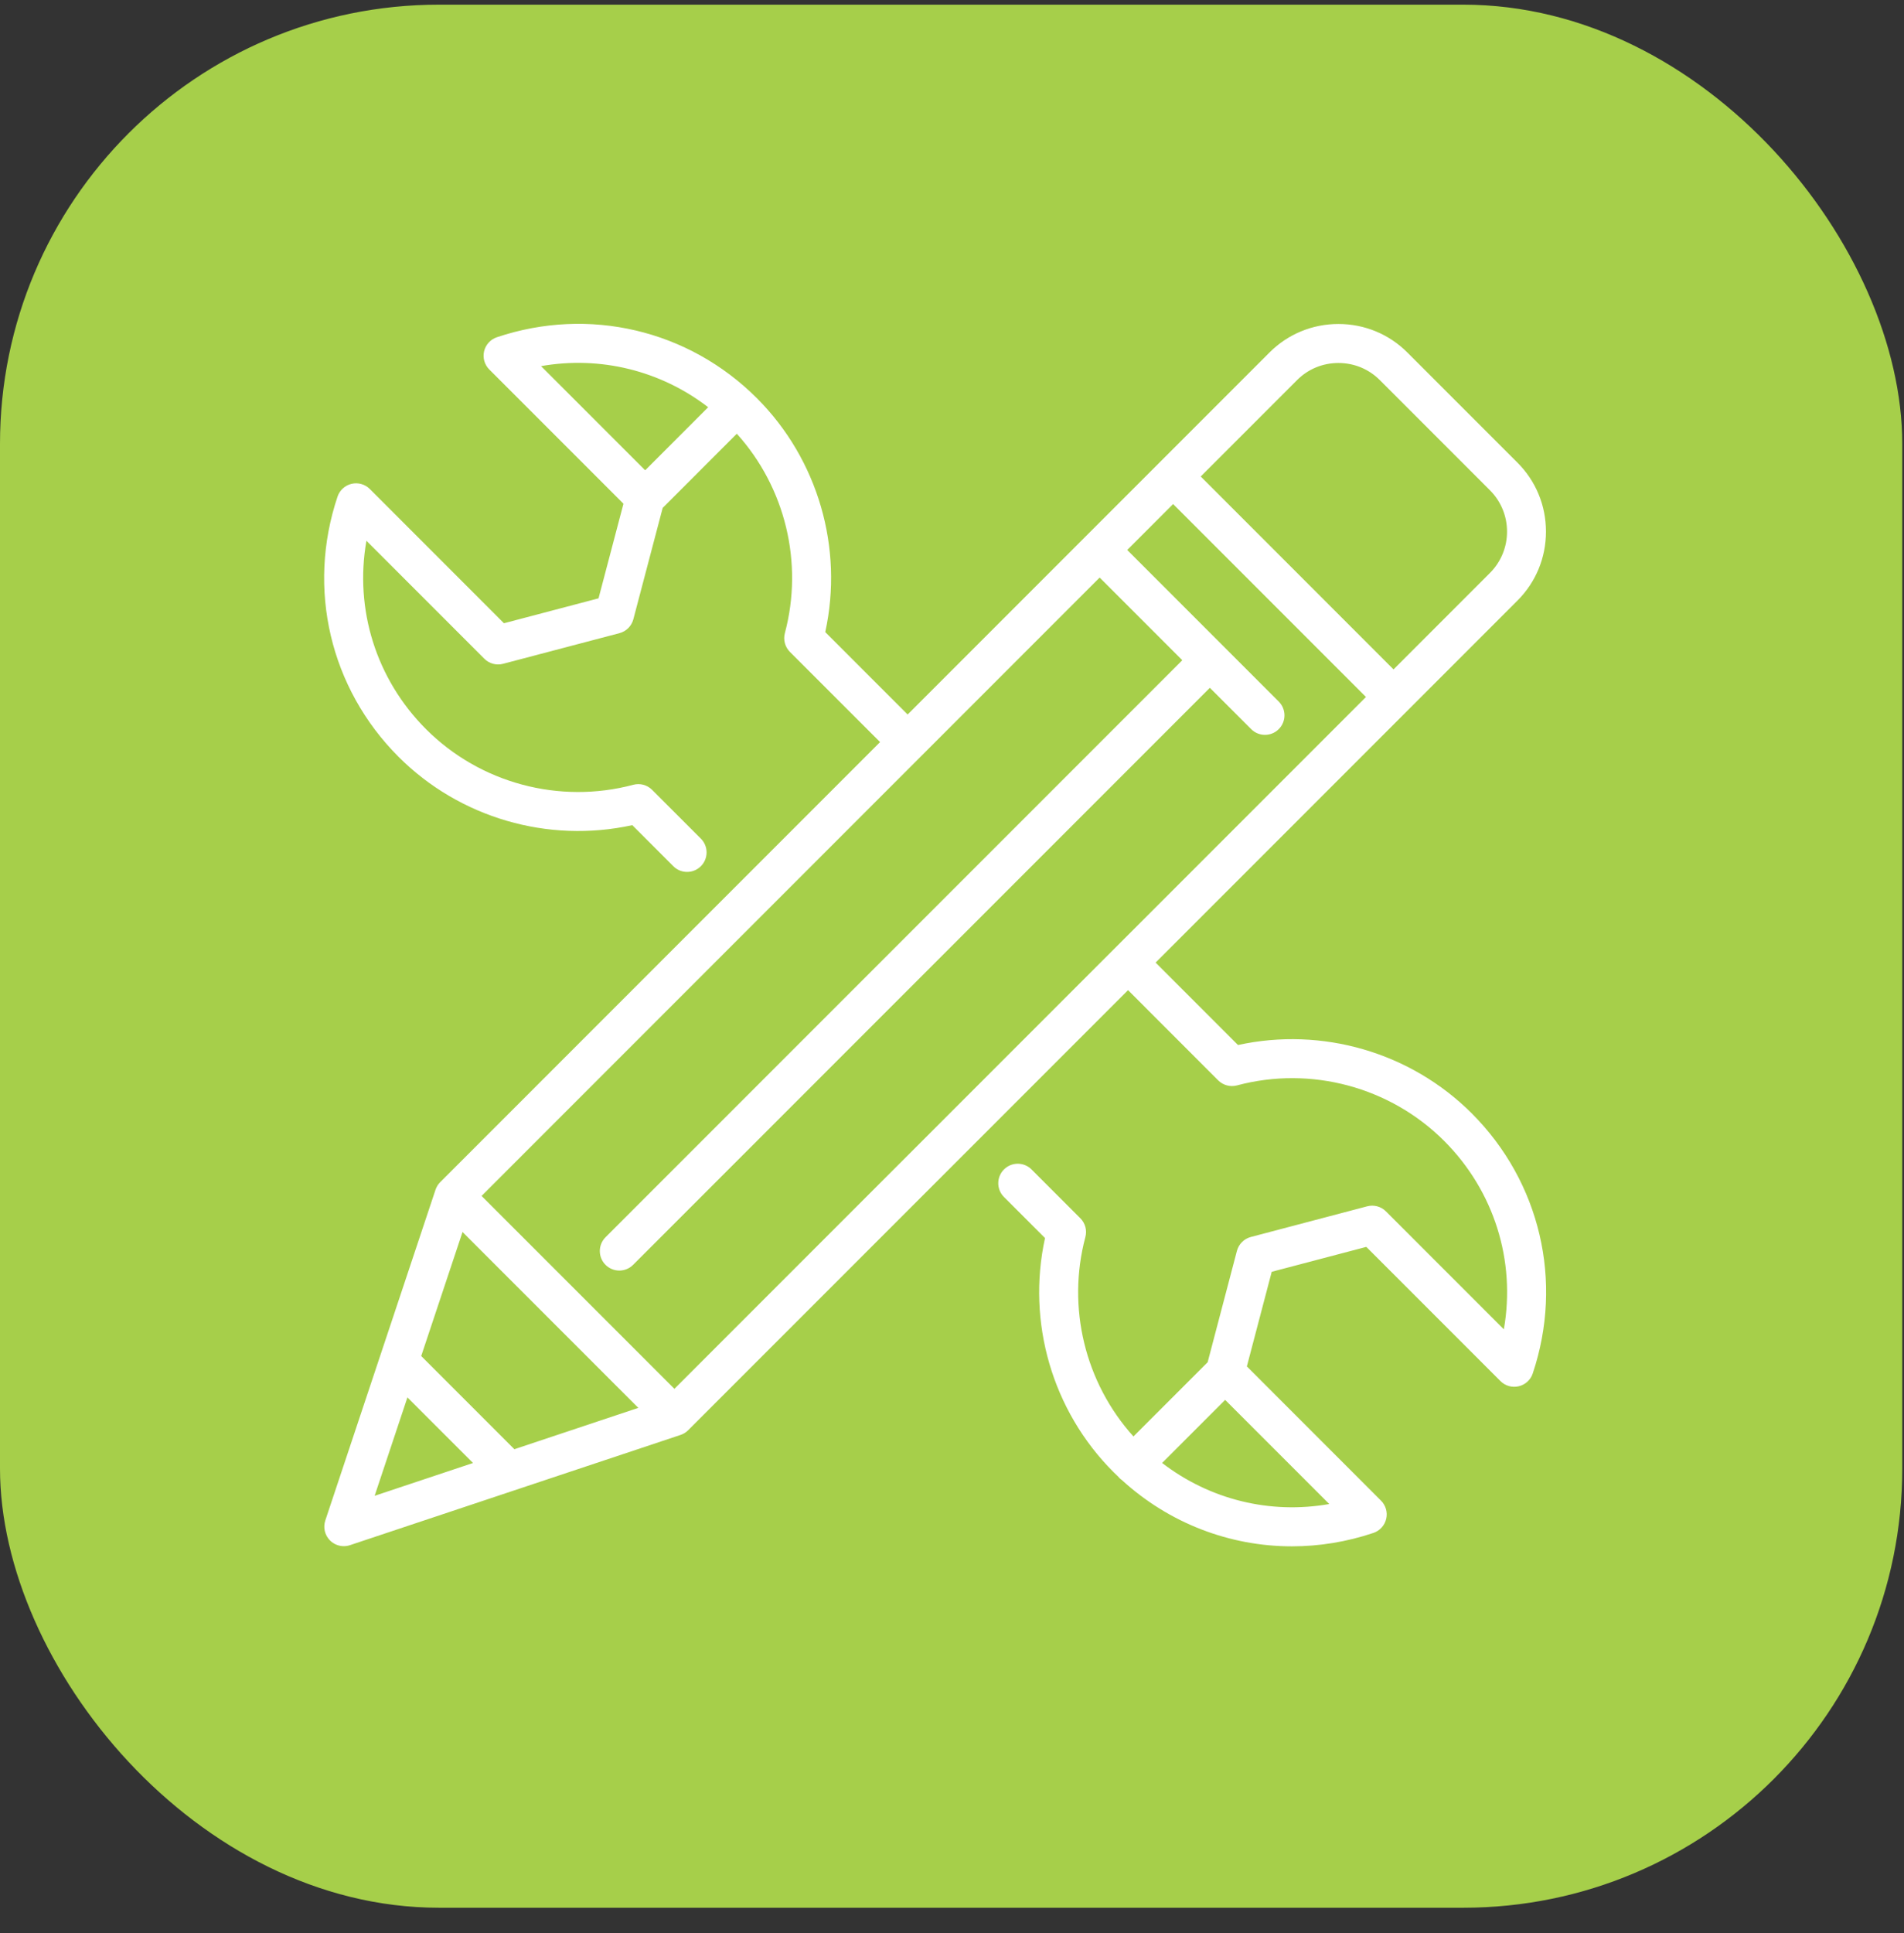
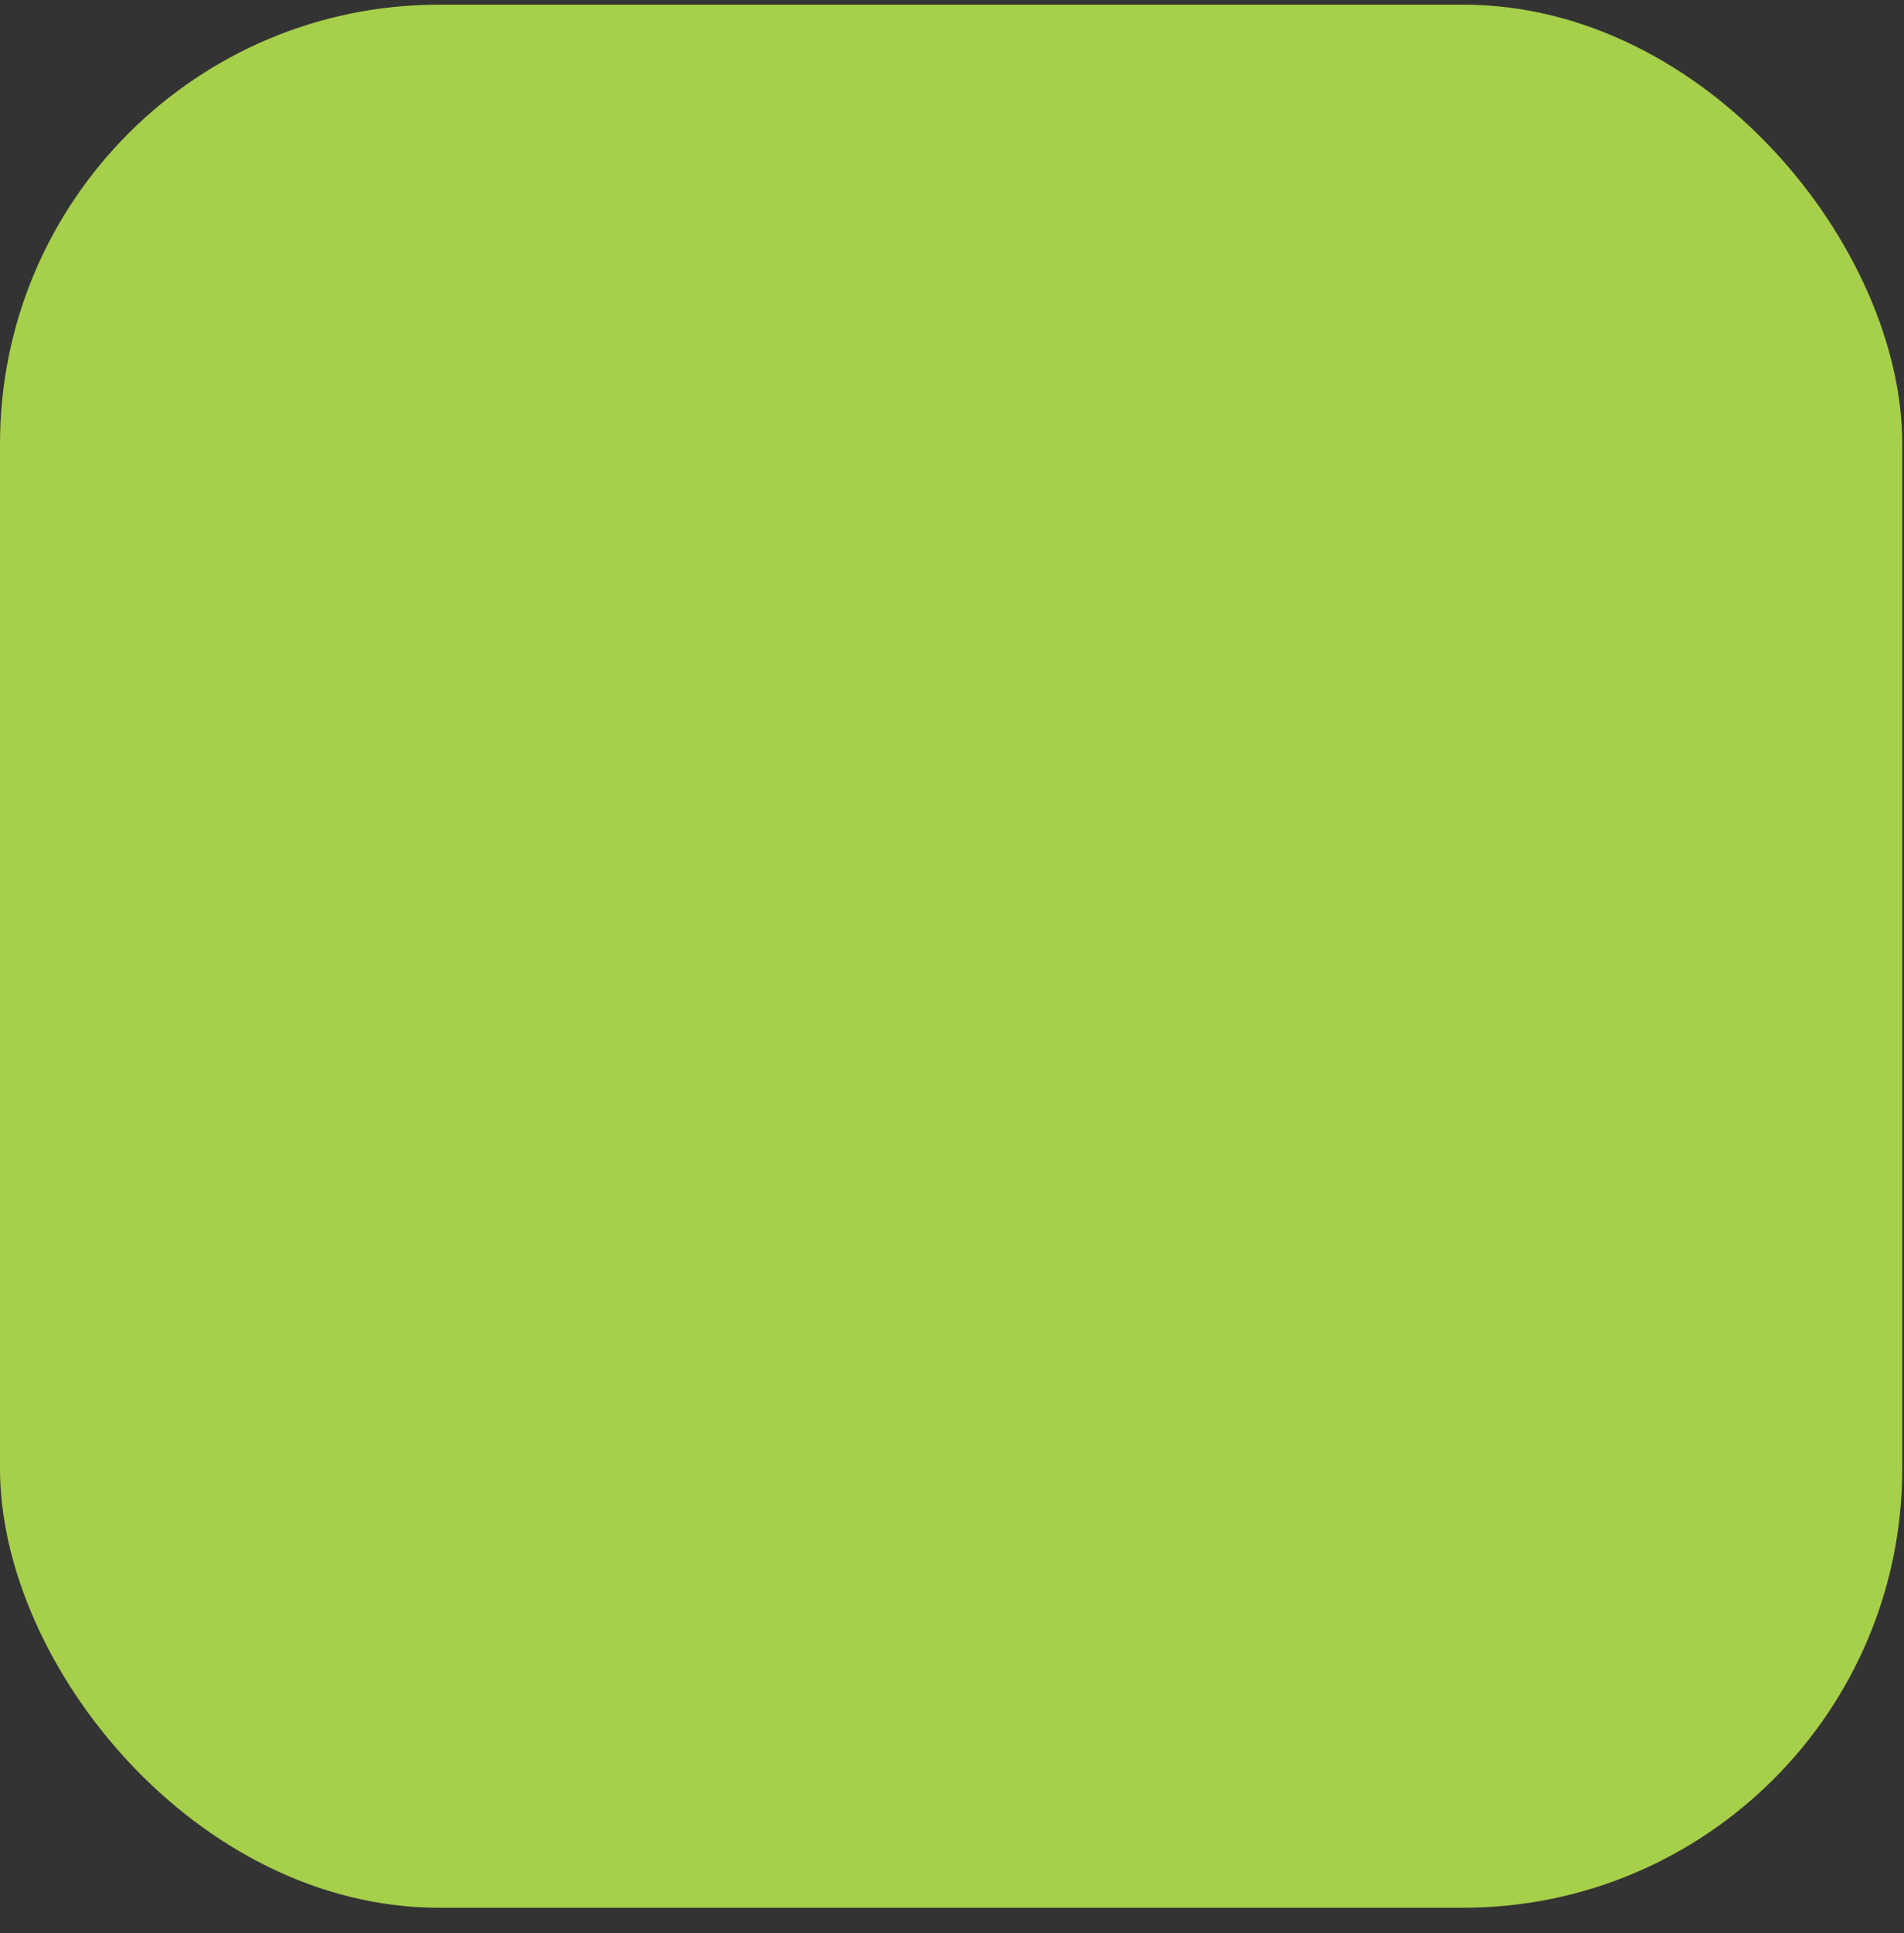
<svg xmlns="http://www.w3.org/2000/svg" width="67" height="68" viewBox="0 0 67 68" fill="none">
  <rect x="0" y="0" width="67" height="68" fill="#333333" stroke="none" />
  <rect y="0.164" width="66.939" height="66.939" rx="15.448" fill="#A6CF4A" />
-   <path d="M51.789 39.161C49.639 37.012 46.521 36.11 43.564 36.758L40.665 33.858L49.522 25.001C49.523 25 53.4 21.123 53.4 21.123C54.045 20.478 54.401 19.617 54.401 18.699C54.401 17.781 54.045 16.92 53.4 16.275L49.522 12.397C48.877 11.752 48.016 11.396 47.098 11.396C46.181 11.396 45.32 11.752 44.674 12.397L31.939 25.132L29.04 22.233C29.688 19.276 28.785 16.158 26.636 14.008C24.226 11.598 20.719 10.776 17.485 11.862C17.26 11.938 17.09 12.124 17.035 12.355C16.981 12.587 17.05 12.83 17.218 12.997L21.939 17.718L21.062 21.046L17.734 21.922L13.014 17.201C12.846 17.033 12.603 16.964 12.372 17.018C12.141 17.072 11.954 17.242 11.878 17.467C10.791 20.702 11.613 24.209 14.024 26.62C16.174 28.77 19.292 29.672 22.249 29.024L23.693 30.468C23.827 30.602 24.002 30.669 24.178 30.669C24.354 30.669 24.529 30.602 24.663 30.468C24.931 30.2 24.931 29.766 24.663 29.498L22.947 27.782C22.773 27.608 22.521 27.541 22.285 27.604C19.687 28.297 16.893 27.549 14.994 25.65C13.229 23.885 12.471 21.426 12.894 19.021L17.043 23.17C17.215 23.343 17.466 23.411 17.702 23.349L21.798 22.271C22.037 22.208 22.224 22.021 22.287 21.782L23.319 17.866L25.928 15.256C27.632 17.144 28.28 19.794 27.619 22.269C27.556 22.505 27.624 22.758 27.797 22.931L30.969 26.102L15.491 41.581C15.473 41.599 15.456 41.618 15.441 41.637C15.437 41.642 15.433 41.647 15.429 41.653C15.418 41.668 15.407 41.683 15.396 41.699C15.393 41.705 15.389 41.711 15.386 41.718C15.376 41.733 15.368 41.749 15.36 41.766C15.357 41.772 15.354 41.779 15.35 41.786C15.343 41.802 15.336 41.819 15.33 41.836C15.329 41.84 15.327 41.844 15.325 41.849L11.447 53.482C11.365 53.729 11.429 54 11.613 54.184C11.744 54.315 11.919 54.385 12.098 54.385C12.171 54.385 12.244 54.374 12.315 54.35L23.949 50.472C23.953 50.471 23.957 50.468 23.961 50.467C23.978 50.461 23.995 50.454 24.012 50.447C24.018 50.444 24.025 50.441 24.032 50.438C24.048 50.43 24.064 50.421 24.08 50.412C24.086 50.408 24.092 50.404 24.098 50.401C24.114 50.391 24.13 50.38 24.145 50.368C24.15 50.364 24.155 50.361 24.16 50.357C24.18 50.341 24.199 50.324 24.217 50.306L39.695 34.828L42.866 38C43.04 38.173 43.292 38.241 43.529 38.178C46.127 37.484 48.92 38.233 50.819 40.131C52.583 41.896 53.342 44.355 52.919 46.758L48.77 42.609C48.598 42.437 48.346 42.369 48.111 42.431L44.015 43.51C43.776 43.573 43.589 43.76 43.526 43.999L42.496 47.915L39.885 50.526C38.181 48.638 37.533 45.987 38.193 43.513C38.257 43.276 38.189 43.024 38.016 42.851L36.299 41.134C36.031 40.866 35.597 40.866 35.329 41.134C35.061 41.402 35.061 41.836 35.329 42.104L36.773 43.548C36.125 46.505 37.028 49.624 39.177 51.773C39.233 51.829 39.29 51.884 39.347 51.938C39.361 51.956 39.376 51.972 39.392 51.989C39.42 52.016 39.449 52.04 39.479 52.061C41.146 53.582 43.276 54.391 45.462 54.391C46.418 54.391 47.386 54.236 48.33 53.919C48.555 53.843 48.725 53.656 48.779 53.425C48.834 53.194 48.764 52.951 48.596 52.783L43.876 48.062L44.751 44.734L48.079 43.858L52.8 48.579C52.968 48.747 53.211 48.816 53.442 48.761C53.673 48.707 53.86 48.537 53.935 48.312C55.022 45.078 54.199 41.572 51.789 39.161ZM19.039 12.878C21.121 12.512 23.243 13.033 24.92 14.324L22.703 16.542L19.039 12.878ZM23.732 48.851L16.946 42.066L38.696 20.315L41.604 23.223L21.308 43.519C21.04 43.787 21.04 44.222 21.308 44.49C21.442 44.623 21.617 44.691 21.793 44.691C21.968 44.691 22.144 44.624 22.278 44.49L42.574 24.193L44.028 25.647C44.162 25.781 44.337 25.848 44.513 25.848C44.688 25.848 44.864 25.781 44.998 25.647C45.266 25.379 45.266 24.945 44.998 24.677L43.059 22.738C43.059 22.738 39.666 19.345 39.666 19.345L41.281 17.73L48.067 24.516L23.732 48.851ZM18.1 50.975L14.822 47.697L16.276 43.335L22.462 49.521L18.1 50.975ZM45.645 13.367C46.031 12.981 46.547 12.768 47.098 12.768C47.65 12.768 48.166 12.981 48.552 13.367L52.43 17.245C53.232 18.047 53.232 19.351 52.43 20.153L49.037 23.546L42.252 16.76L45.645 13.367ZM14.337 49.152L16.645 51.46L13.183 52.614L14.337 49.152ZM46.776 52.903C44.694 53.27 42.572 52.75 40.894 51.458L43.112 49.24L46.776 52.903Z" fill="white" />
</svg>